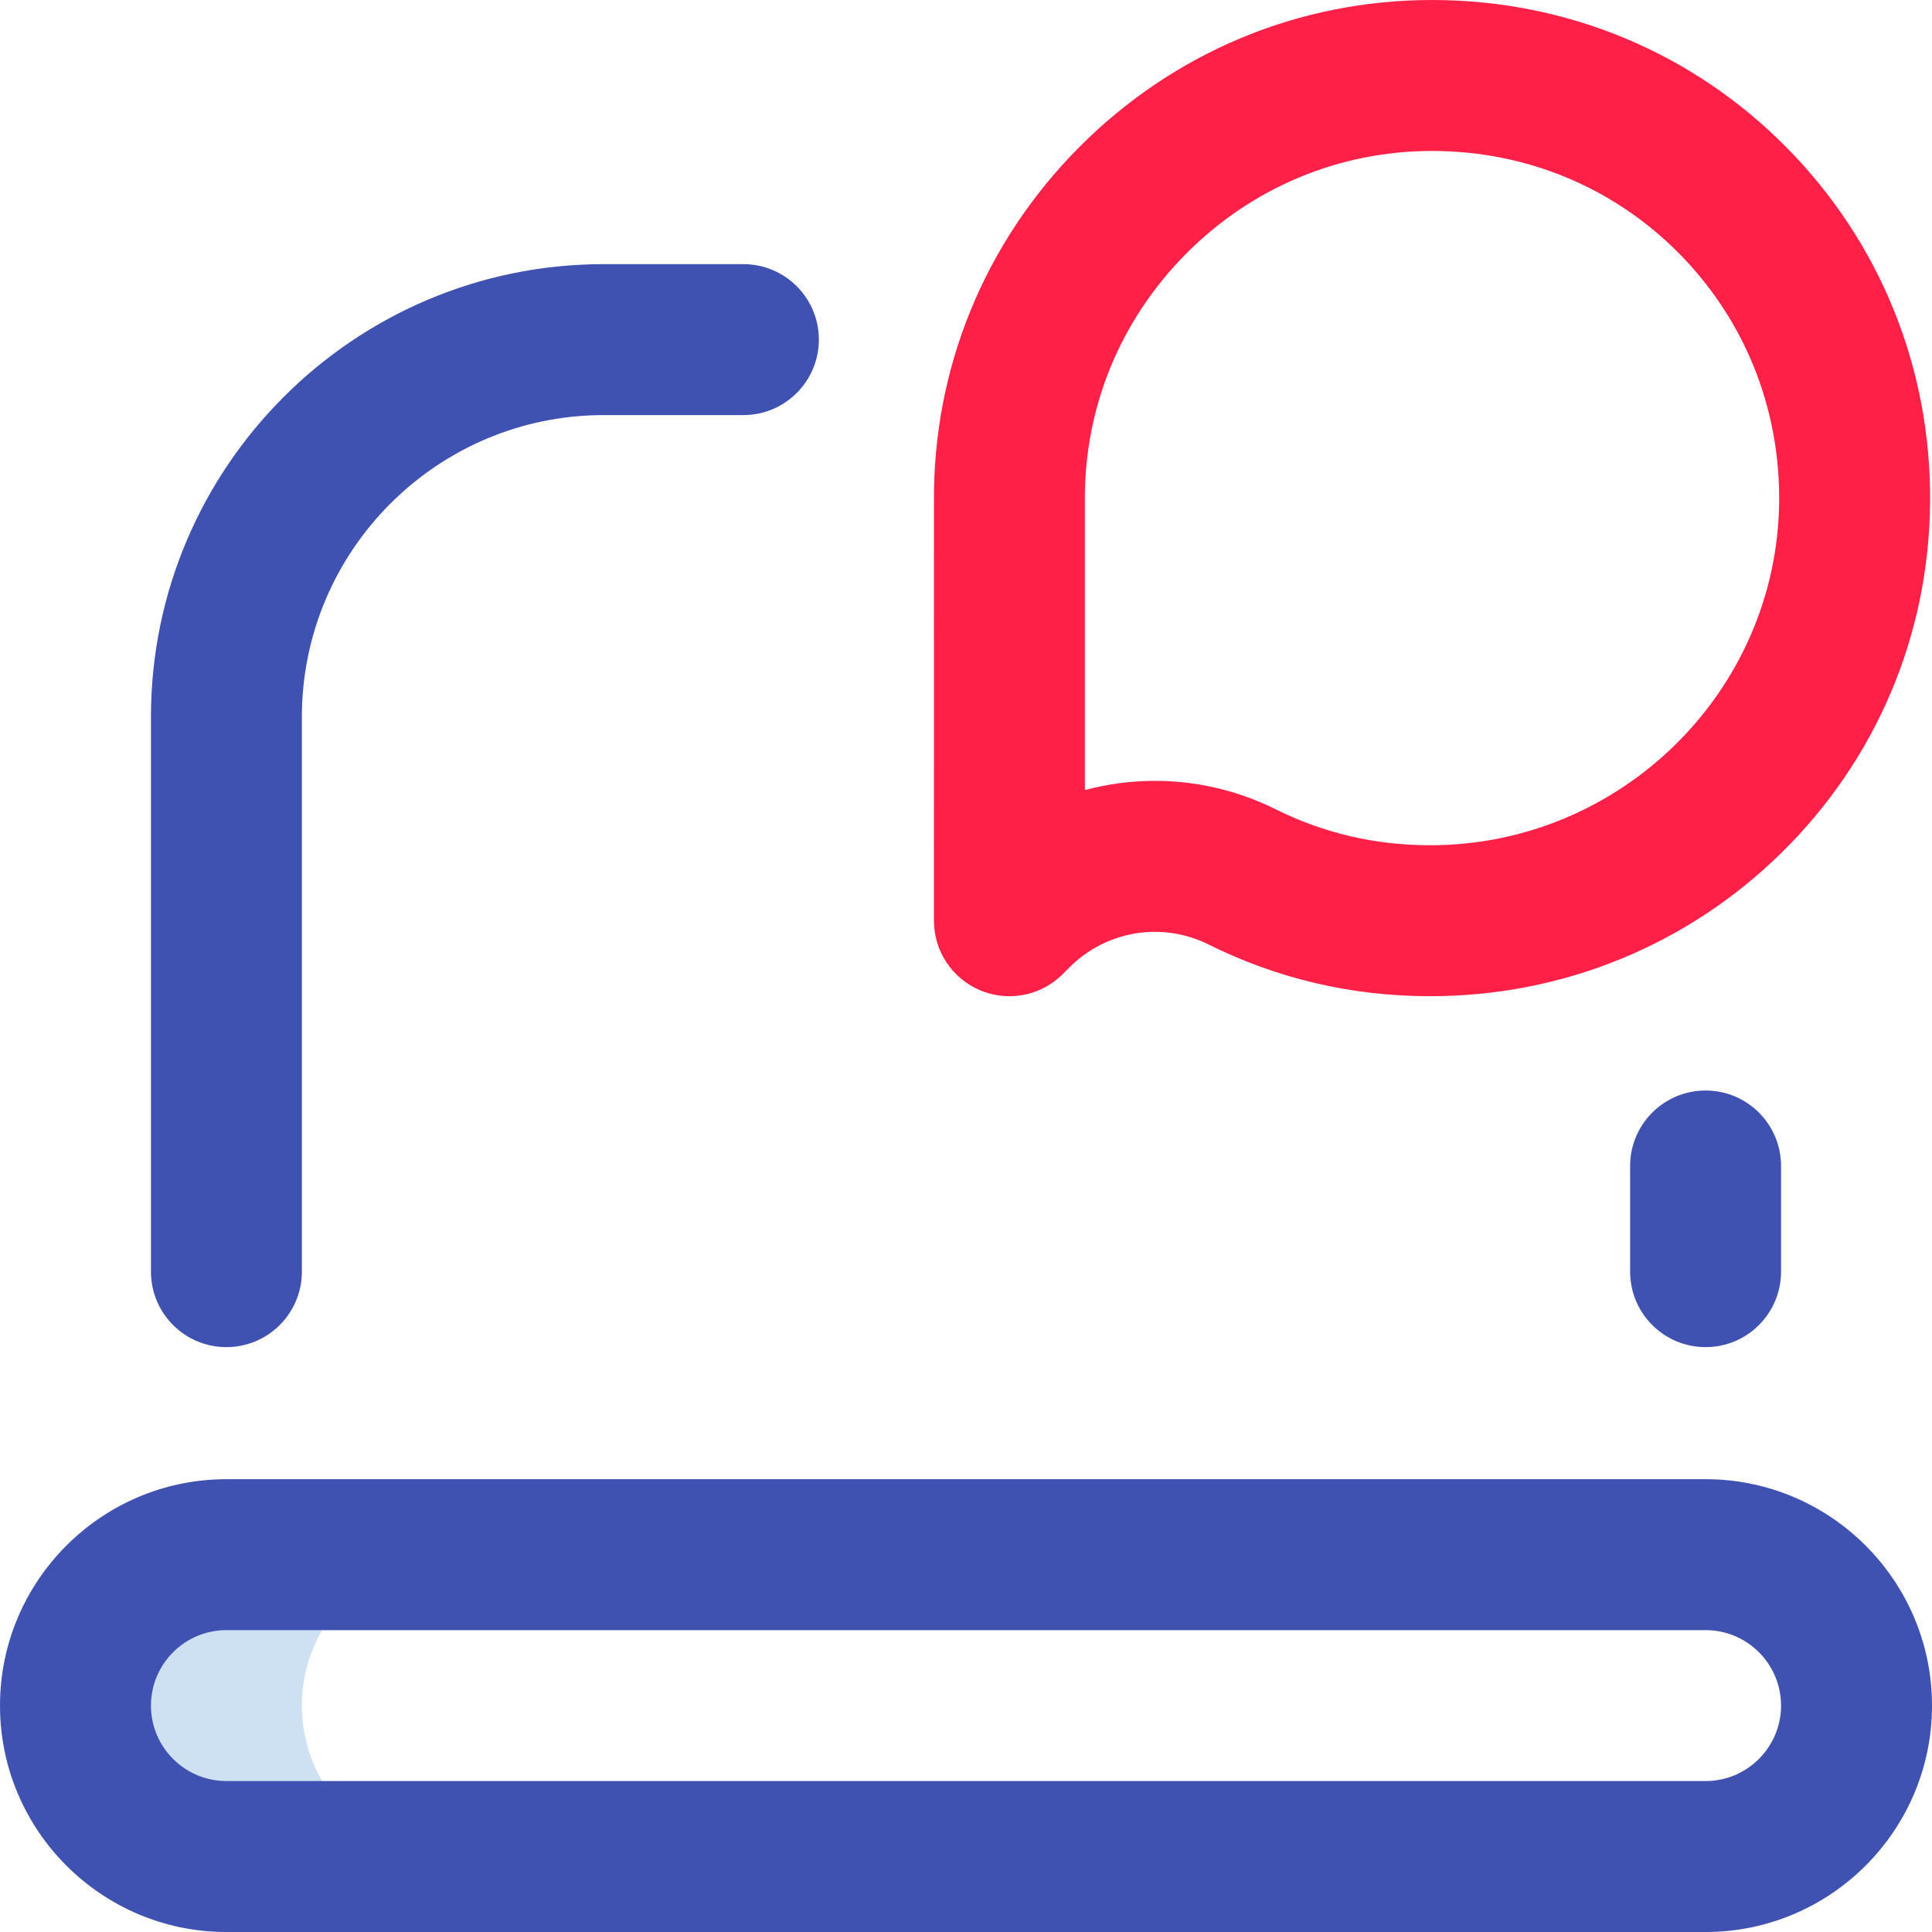
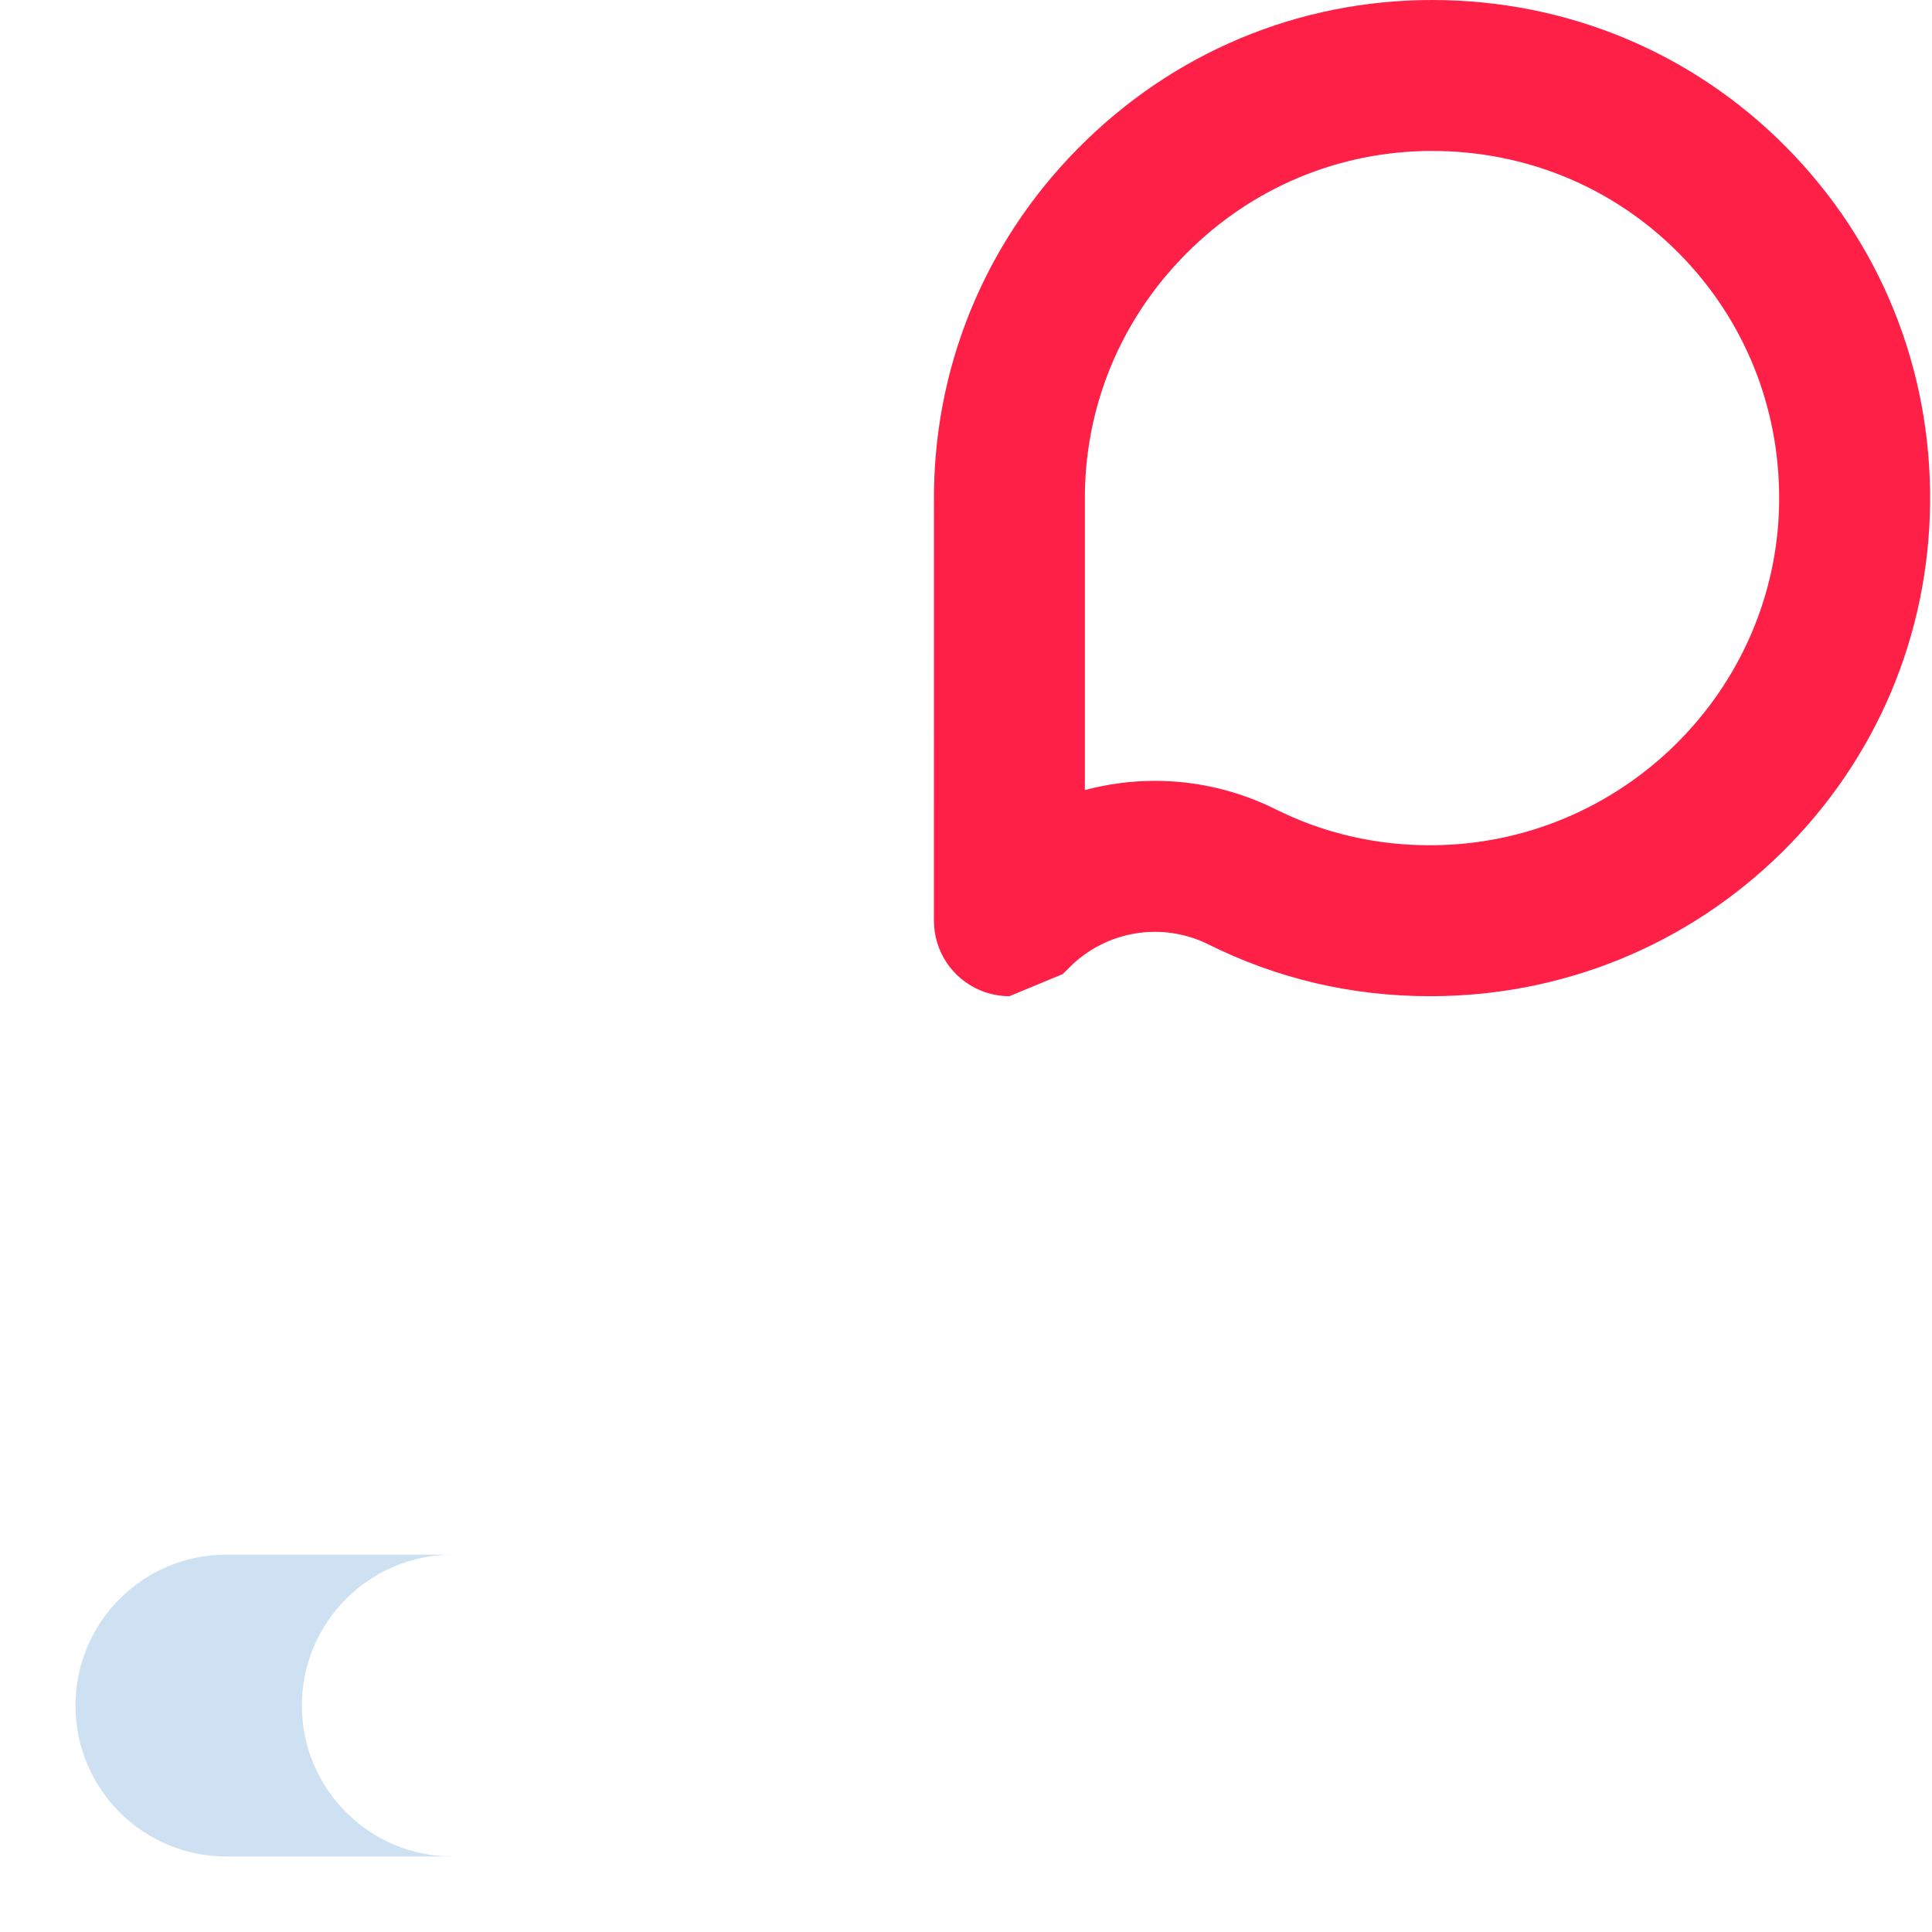
<svg xmlns="http://www.w3.org/2000/svg" width="60" height="60" viewBox="0 0 60 60" fill="none">
  <path d="M9.375 52.969C9.375 50.38 11.474 48.281 14.062 48.281H7.031C4.442 48.281 2.344 50.38 2.344 52.969C2.344 55.557 4.442 57.656 7.031 57.656H14.062C11.474 57.656 9.375 55.557 9.375 52.969Z" fill="#CEE1F2" />
-   <path d="M52.969 41.836C51.674 41.836 50.625 40.787 50.625 39.492V36.211C50.625 34.916 51.674 33.867 52.969 33.867C54.263 33.867 55.312 34.916 55.312 36.211V39.492C55.312 40.787 54.263 41.836 52.969 41.836ZM9.375 39.492V22.266C9.375 17.096 13.581 12.891 18.75 12.891H23.086C24.38 12.891 25.43 11.841 25.43 10.547C25.43 9.252 24.38 8.203 23.086 8.203H18.75C10.996 8.203 4.688 14.512 4.688 22.266V39.492C4.688 40.787 5.737 41.836 7.031 41.836C8.326 41.836 9.375 40.787 9.375 39.492ZM60 52.969C60 49.092 56.846 45.938 52.969 45.938H7.031C3.154 45.938 0 49.092 0 52.969C0 56.846 3.154 60 7.031 60H52.969C56.846 60 60 56.846 60 52.969ZM52.969 50.625C54.261 50.625 55.312 51.676 55.312 52.969C55.312 54.261 54.261 55.312 52.969 55.312H7.031C5.739 55.312 4.688 54.261 4.688 52.969C4.688 51.676 5.739 50.625 7.031 50.625H52.969Z" fill="#3F51B1" />
-   <path d="M31.347 30.938C31.045 30.938 30.741 30.879 30.451 30.759C29.575 30.396 29.004 29.542 29.004 28.593L29.005 15.608C28.968 11.465 30.561 7.553 33.493 4.594C36.427 1.631 40.326 0 44.473 0C48.648 0 52.553 1.621 55.468 4.565C58.392 7.517 59.981 11.444 59.941 15.62C59.901 19.735 58.265 23.591 55.333 26.476C52.41 29.353 48.535 30.938 44.42 30.938C44.416 30.938 44.41 30.938 44.406 30.938C41.986 30.938 39.673 30.397 37.531 29.331C36.091 28.614 34.358 28.899 33.217 30.039L33.005 30.251C32.557 30.699 31.957 30.938 31.347 30.938ZM35.867 24.25C37.141 24.25 38.426 24.54 39.62 25.135C41.107 25.875 42.718 26.25 44.408 26.25C44.411 26.25 44.415 26.25 44.418 26.25C50.338 26.25 55.197 21.463 55.253 15.575C55.281 12.659 54.175 9.921 52.138 7.864C50.109 5.815 47.387 4.688 44.473 4.688C41.587 4.688 38.87 5.826 36.823 7.892C34.776 9.959 33.664 12.687 33.692 15.575C33.692 15.583 33.692 15.59 33.692 15.598L33.692 24.536C34.401 24.347 35.132 24.25 35.867 24.25Z" fill="#FF2048" />
+   <path d="M31.347 30.938C31.045 30.938 30.741 30.879 30.451 30.759C29.575 30.396 29.004 29.542 29.004 28.593L29.005 15.608C28.968 11.465 30.561 7.553 33.493 4.594C36.427 1.631 40.326 0 44.473 0C48.648 0 52.553 1.621 55.468 4.565C58.392 7.517 59.981 11.444 59.941 15.62C59.901 19.735 58.265 23.591 55.333 26.476C52.41 29.353 48.535 30.938 44.42 30.938C44.416 30.938 44.41 30.938 44.406 30.938C41.986 30.938 39.673 30.397 37.531 29.331C36.091 28.614 34.358 28.899 33.217 30.039L33.005 30.251ZM35.867 24.25C37.141 24.25 38.426 24.54 39.62 25.135C41.107 25.875 42.718 26.25 44.408 26.25C44.411 26.25 44.415 26.25 44.418 26.25C50.338 26.25 55.197 21.463 55.253 15.575C55.281 12.659 54.175 9.921 52.138 7.864C50.109 5.815 47.387 4.688 44.473 4.688C41.587 4.688 38.87 5.826 36.823 7.892C34.776 9.959 33.664 12.687 33.692 15.575C33.692 15.583 33.692 15.59 33.692 15.598L33.692 24.536C34.401 24.347 35.132 24.25 35.867 24.25Z" fill="#FF2048" />
</svg>